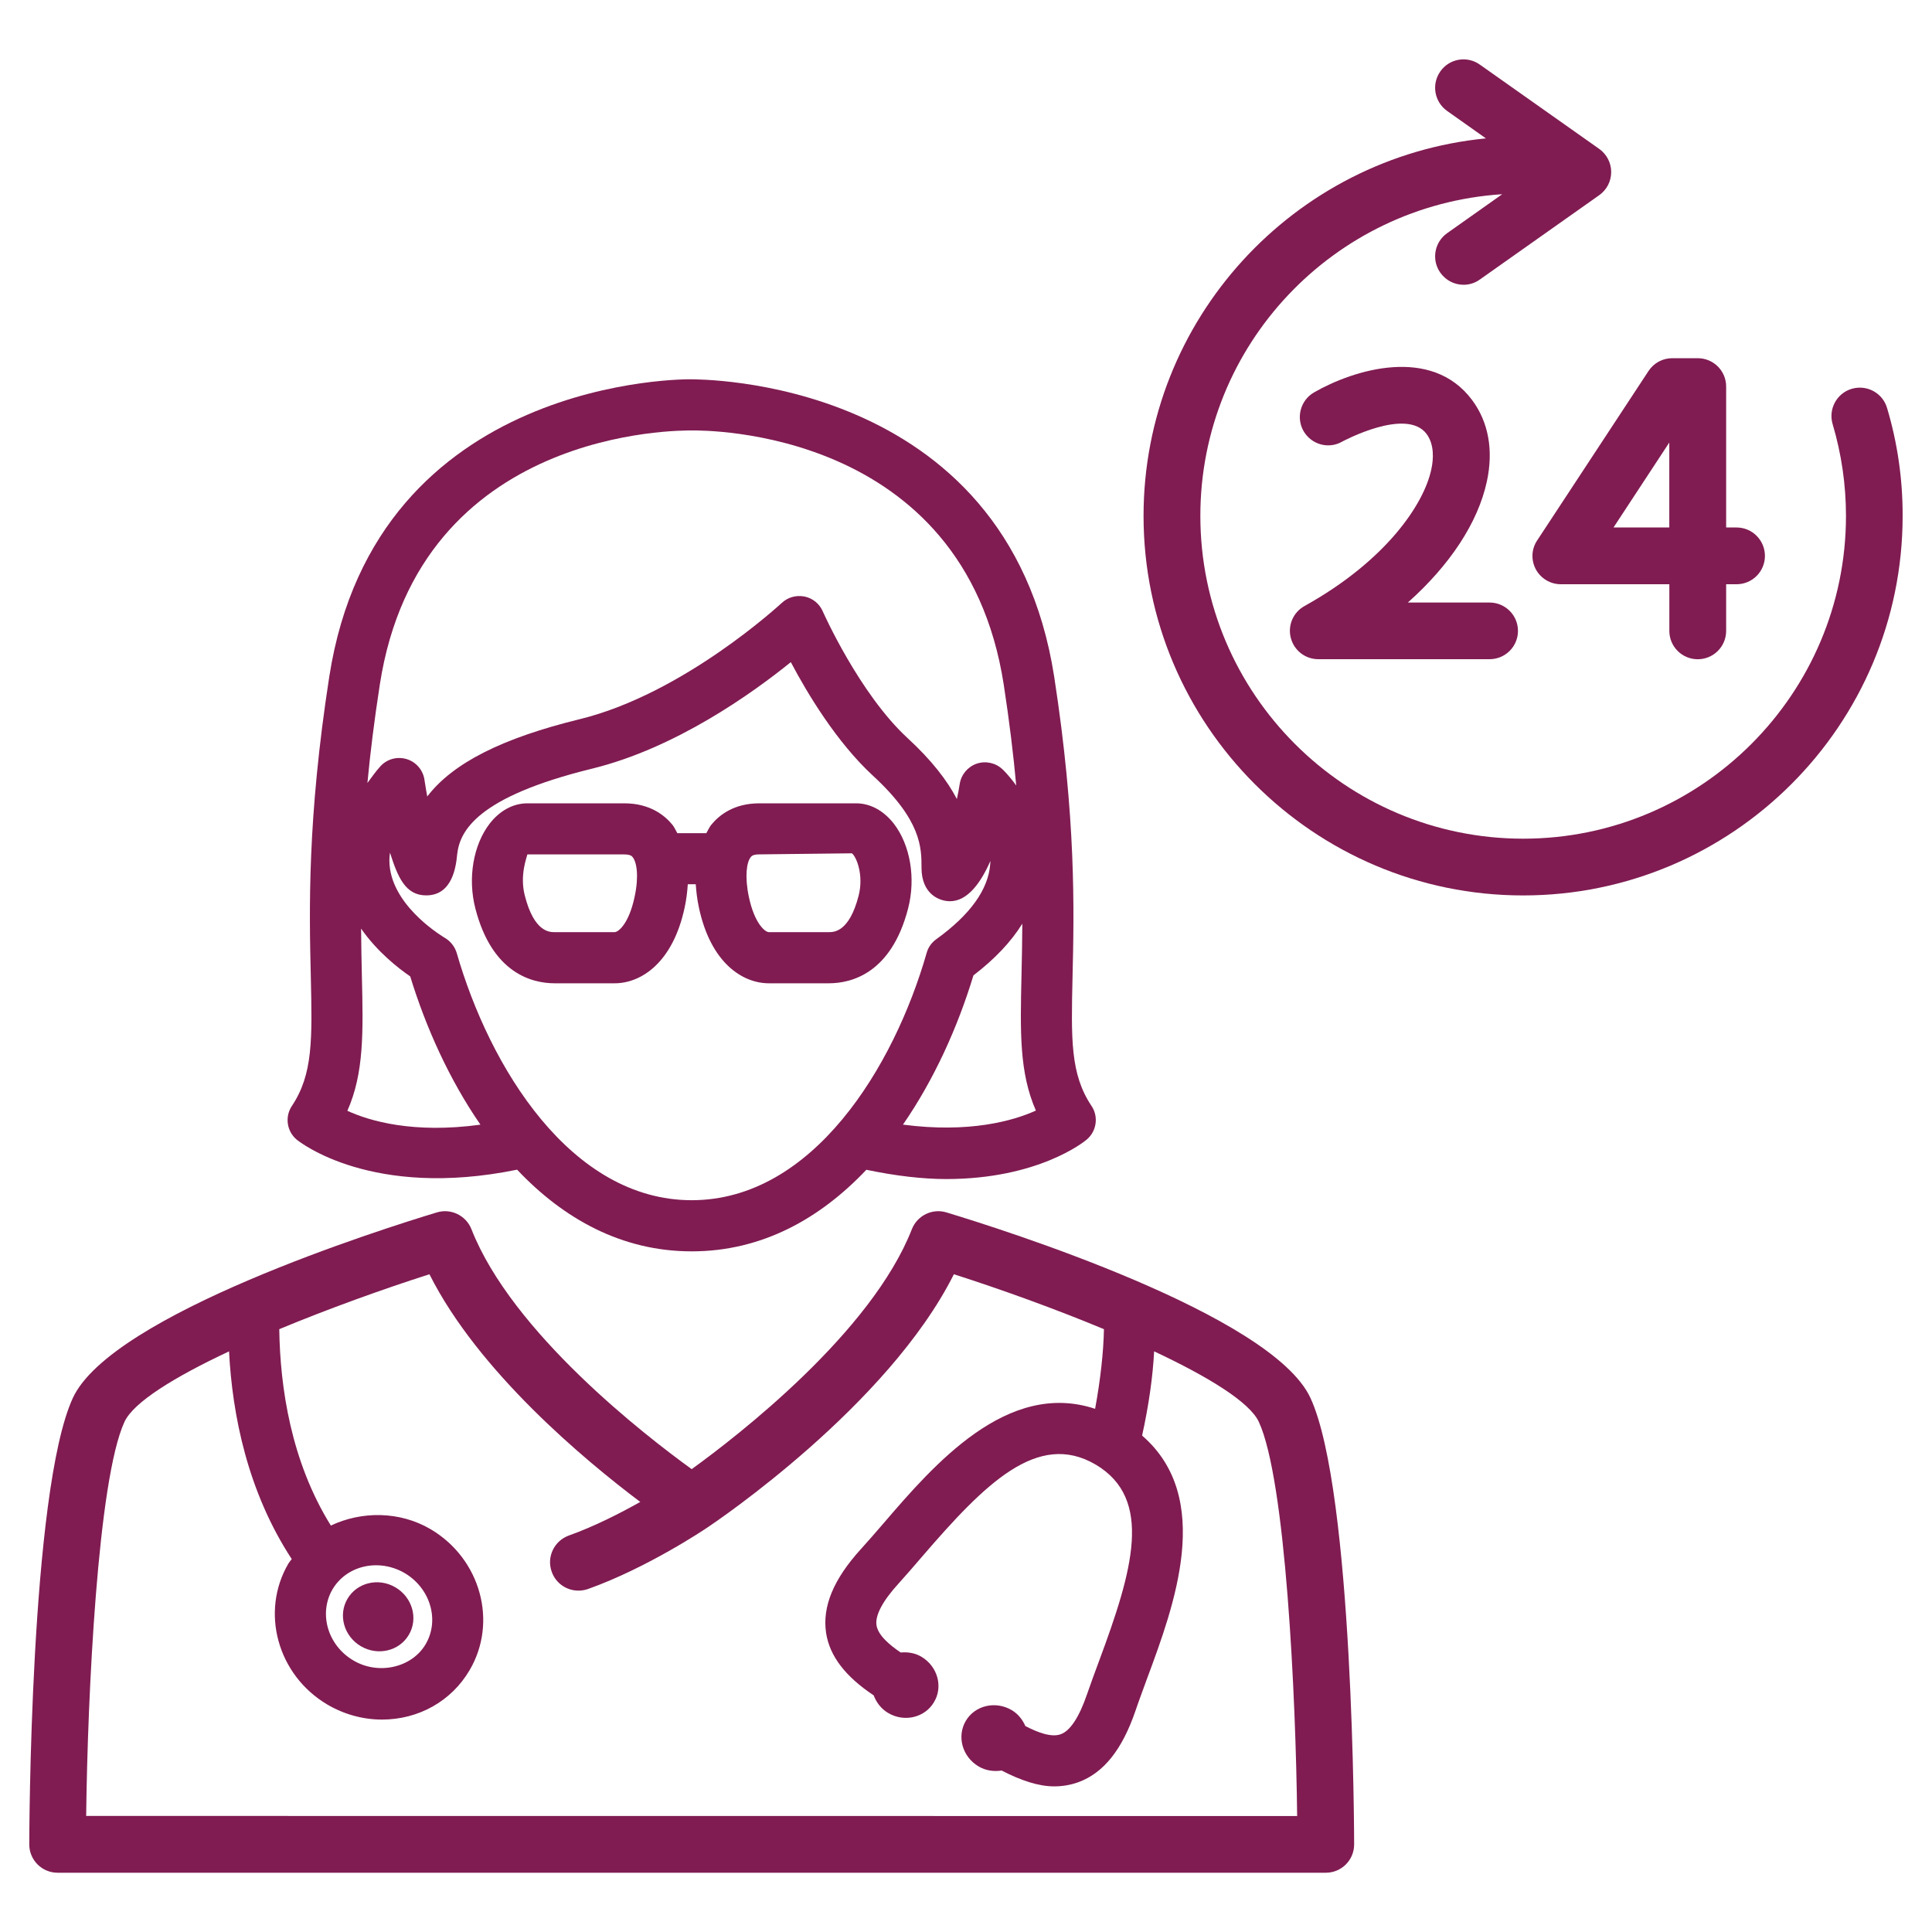
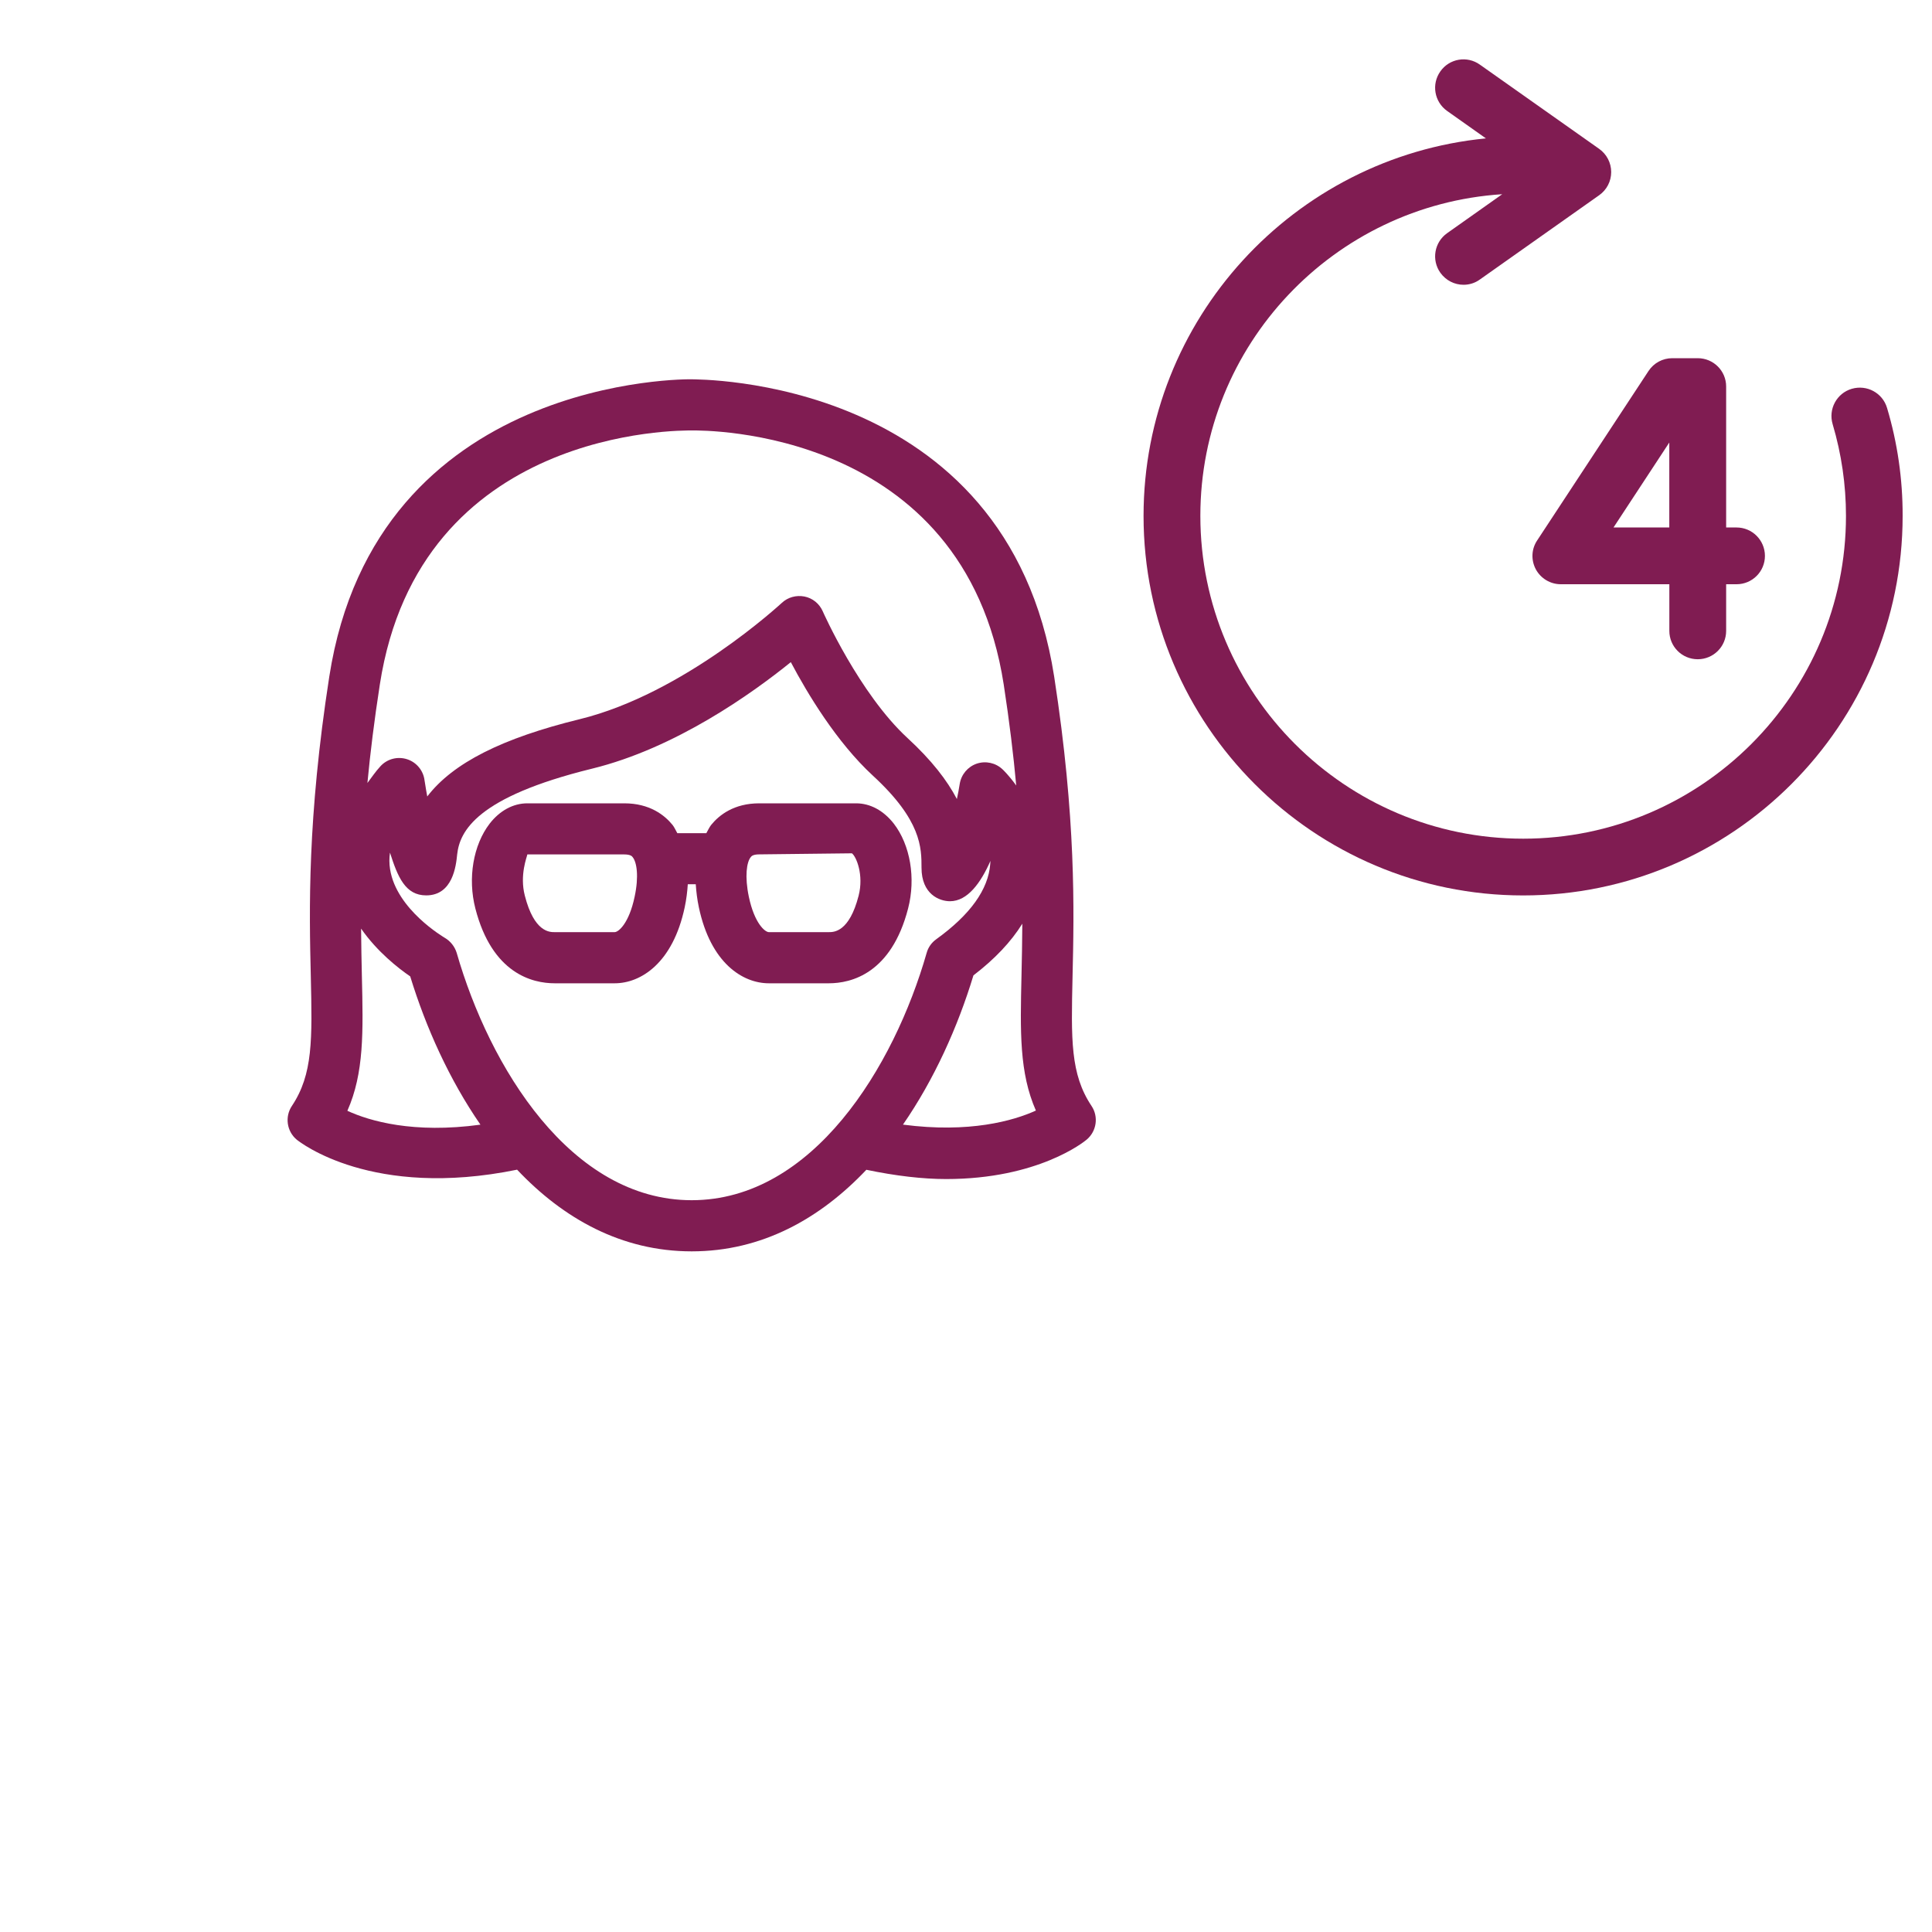
<svg xmlns="http://www.w3.org/2000/svg" width="40" height="40" viewBox="0 0 40 40" fill="none">
  <g id="health">
    <g id="Group">
      <path id="Vector" d="M17.725 16.632H15.72C15.196 16.632 14.889 16.875 14.724 17.079C14.684 17.129 14.657 17.193 14.624 17.25H14.023C13.99 17.193 13.964 17.129 13.924 17.079C13.758 16.875 13.45 16.632 12.925 16.632H10.918C10.627 16.632 10.349 16.781 10.139 17.051C9.798 17.493 9.68 18.182 9.842 18.81C10.189 20.156 11.021 20.358 11.484 20.358H12.726C13.265 20.358 13.93 19.943 14.176 18.785C14.211 18.619 14.23 18.461 14.24 18.307H14.405C14.415 18.461 14.434 18.619 14.469 18.785C14.714 19.943 15.378 20.358 15.919 20.358H17.16C17.624 20.358 18.453 20.156 18.801 18.81C18.964 18.182 18.846 17.493 18.504 17.051C18.292 16.781 18.017 16.632 17.725 16.632ZM13.139 18.567C13.024 19.114 12.807 19.299 12.725 19.299H11.482C11.378 19.299 11.059 19.299 10.866 18.544C10.754 18.114 10.913 17.735 10.918 17.69H12.922C13.052 17.69 13.086 17.727 13.099 17.747C13.184 17.851 13.23 18.144 13.139 18.567ZM17.777 18.544C17.583 19.299 17.264 19.299 17.16 19.299H15.919C15.838 19.299 15.619 19.115 15.504 18.567C15.415 18.143 15.459 17.847 15.544 17.745C15.558 17.726 15.59 17.689 15.72 17.689L17.638 17.667C17.729 17.735 17.887 18.113 17.777 18.544Z" fill="#801C52" />
      <path id="Vector_2" d="M10.706 24.217C11.661 25.228 12.867 25.908 14.321 25.908C15.776 25.908 16.979 25.23 17.937 24.219C18.546 24.346 19.105 24.411 19.589 24.411C21.494 24.411 22.446 23.639 22.497 23.596C22.704 23.423 22.749 23.12 22.598 22.896C22.16 22.24 22.176 21.522 22.206 20.218C22.238 18.842 22.281 16.959 21.826 14.011C20.855 7.761 14.381 7.861 14.333 7.853C14.269 7.848 7.785 7.766 6.817 14.011C6.36 16.959 6.402 18.842 6.435 20.221C6.464 21.522 6.481 22.24 6.044 22.896C5.893 23.121 5.937 23.424 6.144 23.596C6.21 23.648 7.703 24.831 10.706 24.217ZM7.192 22.998C7.539 22.212 7.52 21.369 7.492 20.196C7.485 19.901 7.479 19.573 7.476 19.226C7.812 19.708 8.247 20.047 8.493 20.215C8.819 21.278 9.305 22.355 9.947 23.285C8.56 23.475 7.653 23.21 7.192 22.998ZM14.321 24.849C11.817 24.849 10.134 22.091 9.455 19.727C9.415 19.598 9.326 19.484 9.206 19.415C9.196 19.407 8.207 18.834 8.076 17.996C8.058 17.882 8.057 17.768 8.074 17.653C8.235 18.158 8.392 18.538 8.824 18.538C9.376 18.538 9.442 17.922 9.465 17.691C9.518 17.211 9.863 16.503 12.255 15.915C13.989 15.491 15.576 14.353 16.373 13.709C16.716 14.358 17.32 15.364 18.069 16.056C19.079 16.984 19.079 17.552 19.079 17.966C19.079 18.515 19.451 18.659 19.668 18.659C20.033 18.659 20.307 18.276 20.506 17.824C20.504 17.846 20.503 17.867 20.502 17.886C20.463 18.417 20.087 18.939 19.384 19.446C19.288 19.515 19.217 19.614 19.186 19.727C18.509 22.091 16.826 24.849 14.321 24.849ZM18.695 23.284C19.341 22.349 19.83 21.262 20.154 20.194C20.593 19.858 20.932 19.501 21.166 19.124C21.164 19.514 21.156 19.869 21.149 20.194C21.122 21.366 21.103 22.209 21.447 22.993C20.983 23.204 20.07 23.465 18.695 23.284ZM14.335 8.912C14.566 8.912 19.955 8.852 20.781 14.172C20.899 14.942 20.982 15.63 21.04 16.263C20.893 16.059 20.768 15.938 20.755 15.927C20.613 15.793 20.407 15.748 20.221 15.811C20.036 15.875 19.901 16.036 19.87 16.23C19.853 16.337 19.834 16.441 19.811 16.543C19.61 16.158 19.29 15.741 18.788 15.279C17.791 14.36 17.041 12.673 17.034 12.656C16.964 12.497 16.823 12.383 16.654 12.35C16.485 12.318 16.311 12.365 16.187 12.482C16.166 12.499 14.162 14.362 12.002 14.89C10.4 15.282 9.377 15.796 8.846 16.49C8.81 16.301 8.793 16.161 8.79 16.159C8.766 15.955 8.624 15.782 8.428 15.719C8.232 15.656 8.016 15.711 7.876 15.865C7.771 15.979 7.695 16.095 7.607 16.211C7.665 15.595 7.748 14.921 7.864 14.172C8.687 8.85 14.08 8.912 14.335 8.912Z" fill="#801C52" />
      <g id="Group_2">
-         <path id="Vector_3" d="M27.007 12.548C26.773 12.678 26.657 12.95 26.725 13.208C26.793 13.469 27.026 13.648 27.294 13.648H30.84C31.166 13.648 31.428 13.385 31.428 13.062C31.428 12.738 31.165 12.475 30.84 12.475H29.148C30.017 11.7 30.599 10.825 30.784 9.968C30.924 9.32 30.817 8.737 30.478 8.282C29.636 7.153 28.027 7.652 27.206 8.124C26.926 8.285 26.828 8.645 26.989 8.926C27.153 9.207 27.51 9.305 27.791 9.142C27.806 9.134 29.12 8.427 29.536 8.985C29.699 9.206 29.68 9.509 29.633 9.721C29.48 10.438 28.699 11.607 27.007 12.548Z" fill="#801C52" />
        <path id="Vector_4" d="M31.798 11.788C31.901 11.977 32.099 12.096 32.315 12.096H34.562V13.062C34.562 13.387 34.825 13.649 35.15 13.649C35.475 13.649 35.738 13.386 35.738 13.062V12.096H35.954C36.279 12.096 36.541 11.833 36.541 11.509C36.541 11.185 36.278 10.921 35.954 10.921H35.738V8.002C35.738 7.678 35.475 7.416 35.15 7.416H34.622C34.424 7.416 34.24 7.515 34.131 7.681L31.826 11.188C31.706 11.366 31.695 11.595 31.798 11.788ZM34.561 9.162V10.921H33.406L34.561 9.162Z" fill="#801C52" />
        <path id="Vector_5" d="M39.069 8.445C38.977 8.135 38.651 7.958 38.338 8.05C38.027 8.142 37.85 8.469 37.943 8.782C38.125 9.395 38.219 10.034 38.219 10.68C38.219 14.366 35.221 17.364 31.536 17.364C27.85 17.364 24.852 14.366 24.852 10.68C24.852 7.143 27.618 4.245 31.102 4.021L29.961 4.828C29.696 5.015 29.633 5.382 29.821 5.647C29.936 5.808 30.116 5.896 30.301 5.896C30.419 5.896 30.537 5.861 30.639 5.787L33.109 4.042C33.266 3.931 33.358 3.754 33.358 3.562C33.358 3.373 33.266 3.193 33.109 3.082L30.639 1.338C30.375 1.149 30.007 1.212 29.821 1.478C29.633 1.743 29.696 2.109 29.961 2.297L30.764 2.865C26.791 3.253 23.676 6.611 23.676 10.682C23.676 15.014 27.201 18.539 31.535 18.539C35.867 18.539 39.392 15.014 39.392 10.682C39.394 9.92 39.285 9.167 39.069 8.445Z" fill="#801C52" />
      </g>
-       <path id="Vector_6" d="M7.195 33.1C6.996 33.436 7.12 33.876 7.471 34.083C7.821 34.289 8.266 34.184 8.464 33.848C8.663 33.512 8.539 33.072 8.188 32.865C7.838 32.658 7.393 32.764 7.195 33.1Z" fill="#801C52" />
-       <path id="Vector_7" d="M19.596 25.102C19.303 25.012 18.99 25.166 18.879 25.45C18.041 27.59 15.274 29.727 14.321 30.417C13.367 29.728 10.6 27.59 9.761 25.45C9.65 25.166 9.335 25.012 9.044 25.102C7.926 25.44 2.308 27.211 1.508 28.944C0.616 30.881 0.606 38.113 0.606 38.187C0.606 38.511 0.869 38.773 1.193 38.773H27.45C27.774 38.773 28.036 38.51 28.036 38.187C28.036 38.113 28.027 30.881 27.132 28.944C26.333 27.211 20.714 25.44 19.596 25.102ZM1.784 37.597C1.813 35.111 2.023 30.64 2.577 29.438C2.766 29.028 3.624 28.503 4.742 27.979C4.81 29.298 5.126 30.882 6.04 32.279C6.019 32.309 5.993 32.336 5.973 32.368C5.384 33.37 5.744 34.679 6.776 35.29C7.12 35.493 7.512 35.602 7.908 35.602C8.665 35.602 9.344 35.222 9.721 34.582C10.31 33.585 9.953 32.276 8.92 31.663C8.275 31.282 7.486 31.284 6.85 31.585C6.025 30.259 5.799 28.726 5.782 27.519C6.798 27.097 7.907 26.697 8.891 26.382C9.901 28.394 12.101 30.227 13.256 31.096C12.844 31.327 12.309 31.602 11.778 31.791C11.473 31.901 11.312 32.236 11.423 32.542C11.508 32.783 11.733 32.932 11.975 32.932C12.041 32.932 12.107 32.922 12.173 32.899C13.401 32.462 14.598 31.659 14.649 31.623H14.65C14.83 31.502 18.383 29.107 19.749 26.382C20.733 26.697 21.842 27.097 22.856 27.519C22.847 27.993 22.783 28.57 22.673 29.168C20.855 28.565 19.332 30.328 18.293 31.538C18.13 31.727 17.973 31.908 17.826 32.07C17.258 32.693 17.022 33.261 17.103 33.806C17.176 34.291 17.509 34.715 18.088 35.1C18.144 35.245 18.24 35.378 18.388 35.465C18.722 35.664 19.149 35.562 19.338 35.24C19.53 34.92 19.412 34.499 19.075 34.3C18.941 34.221 18.794 34.201 18.648 34.213C18.412 34.054 18.177 33.853 18.147 33.647C18.116 33.446 18.274 33.145 18.606 32.783C18.76 32.612 18.924 32.423 19.092 32.227C20.393 30.716 21.485 29.618 22.685 30.323C23.885 31.034 23.45 32.519 22.755 34.389C22.664 34.633 22.578 34.868 22.503 35.085C22.344 35.549 22.158 35.833 21.965 35.904C21.772 35.978 21.484 35.869 21.229 35.736C21.171 35.606 21.082 35.487 20.948 35.407C20.611 35.208 20.184 35.308 19.995 35.63C19.806 35.953 19.924 36.373 20.261 36.572C20.412 36.662 20.581 36.681 20.738 36.657C21.132 36.861 21.499 36.985 21.826 36.985C22.002 36.985 22.172 36.955 22.333 36.896C22.851 36.704 23.233 36.223 23.507 35.425C23.578 35.214 23.662 34.993 23.748 34.755C24.311 33.24 25.137 31.012 23.646 29.722C23.783 29.102 23.868 28.503 23.895 27.978C25.015 28.504 25.874 29.029 26.063 29.439C26.619 30.641 26.828 35.114 26.856 37.599L1.784 37.597ZM6.885 32.904C7.069 32.594 7.407 32.407 7.788 32.407C7.994 32.407 8.2 32.464 8.382 32.571C8.913 32.888 9.105 33.547 8.811 34.044C8.527 34.526 7.835 34.687 7.315 34.377C6.784 34.065 6.593 33.405 6.885 32.904Z" fill="#801C52" />
    </g>
  </g>
</svg>